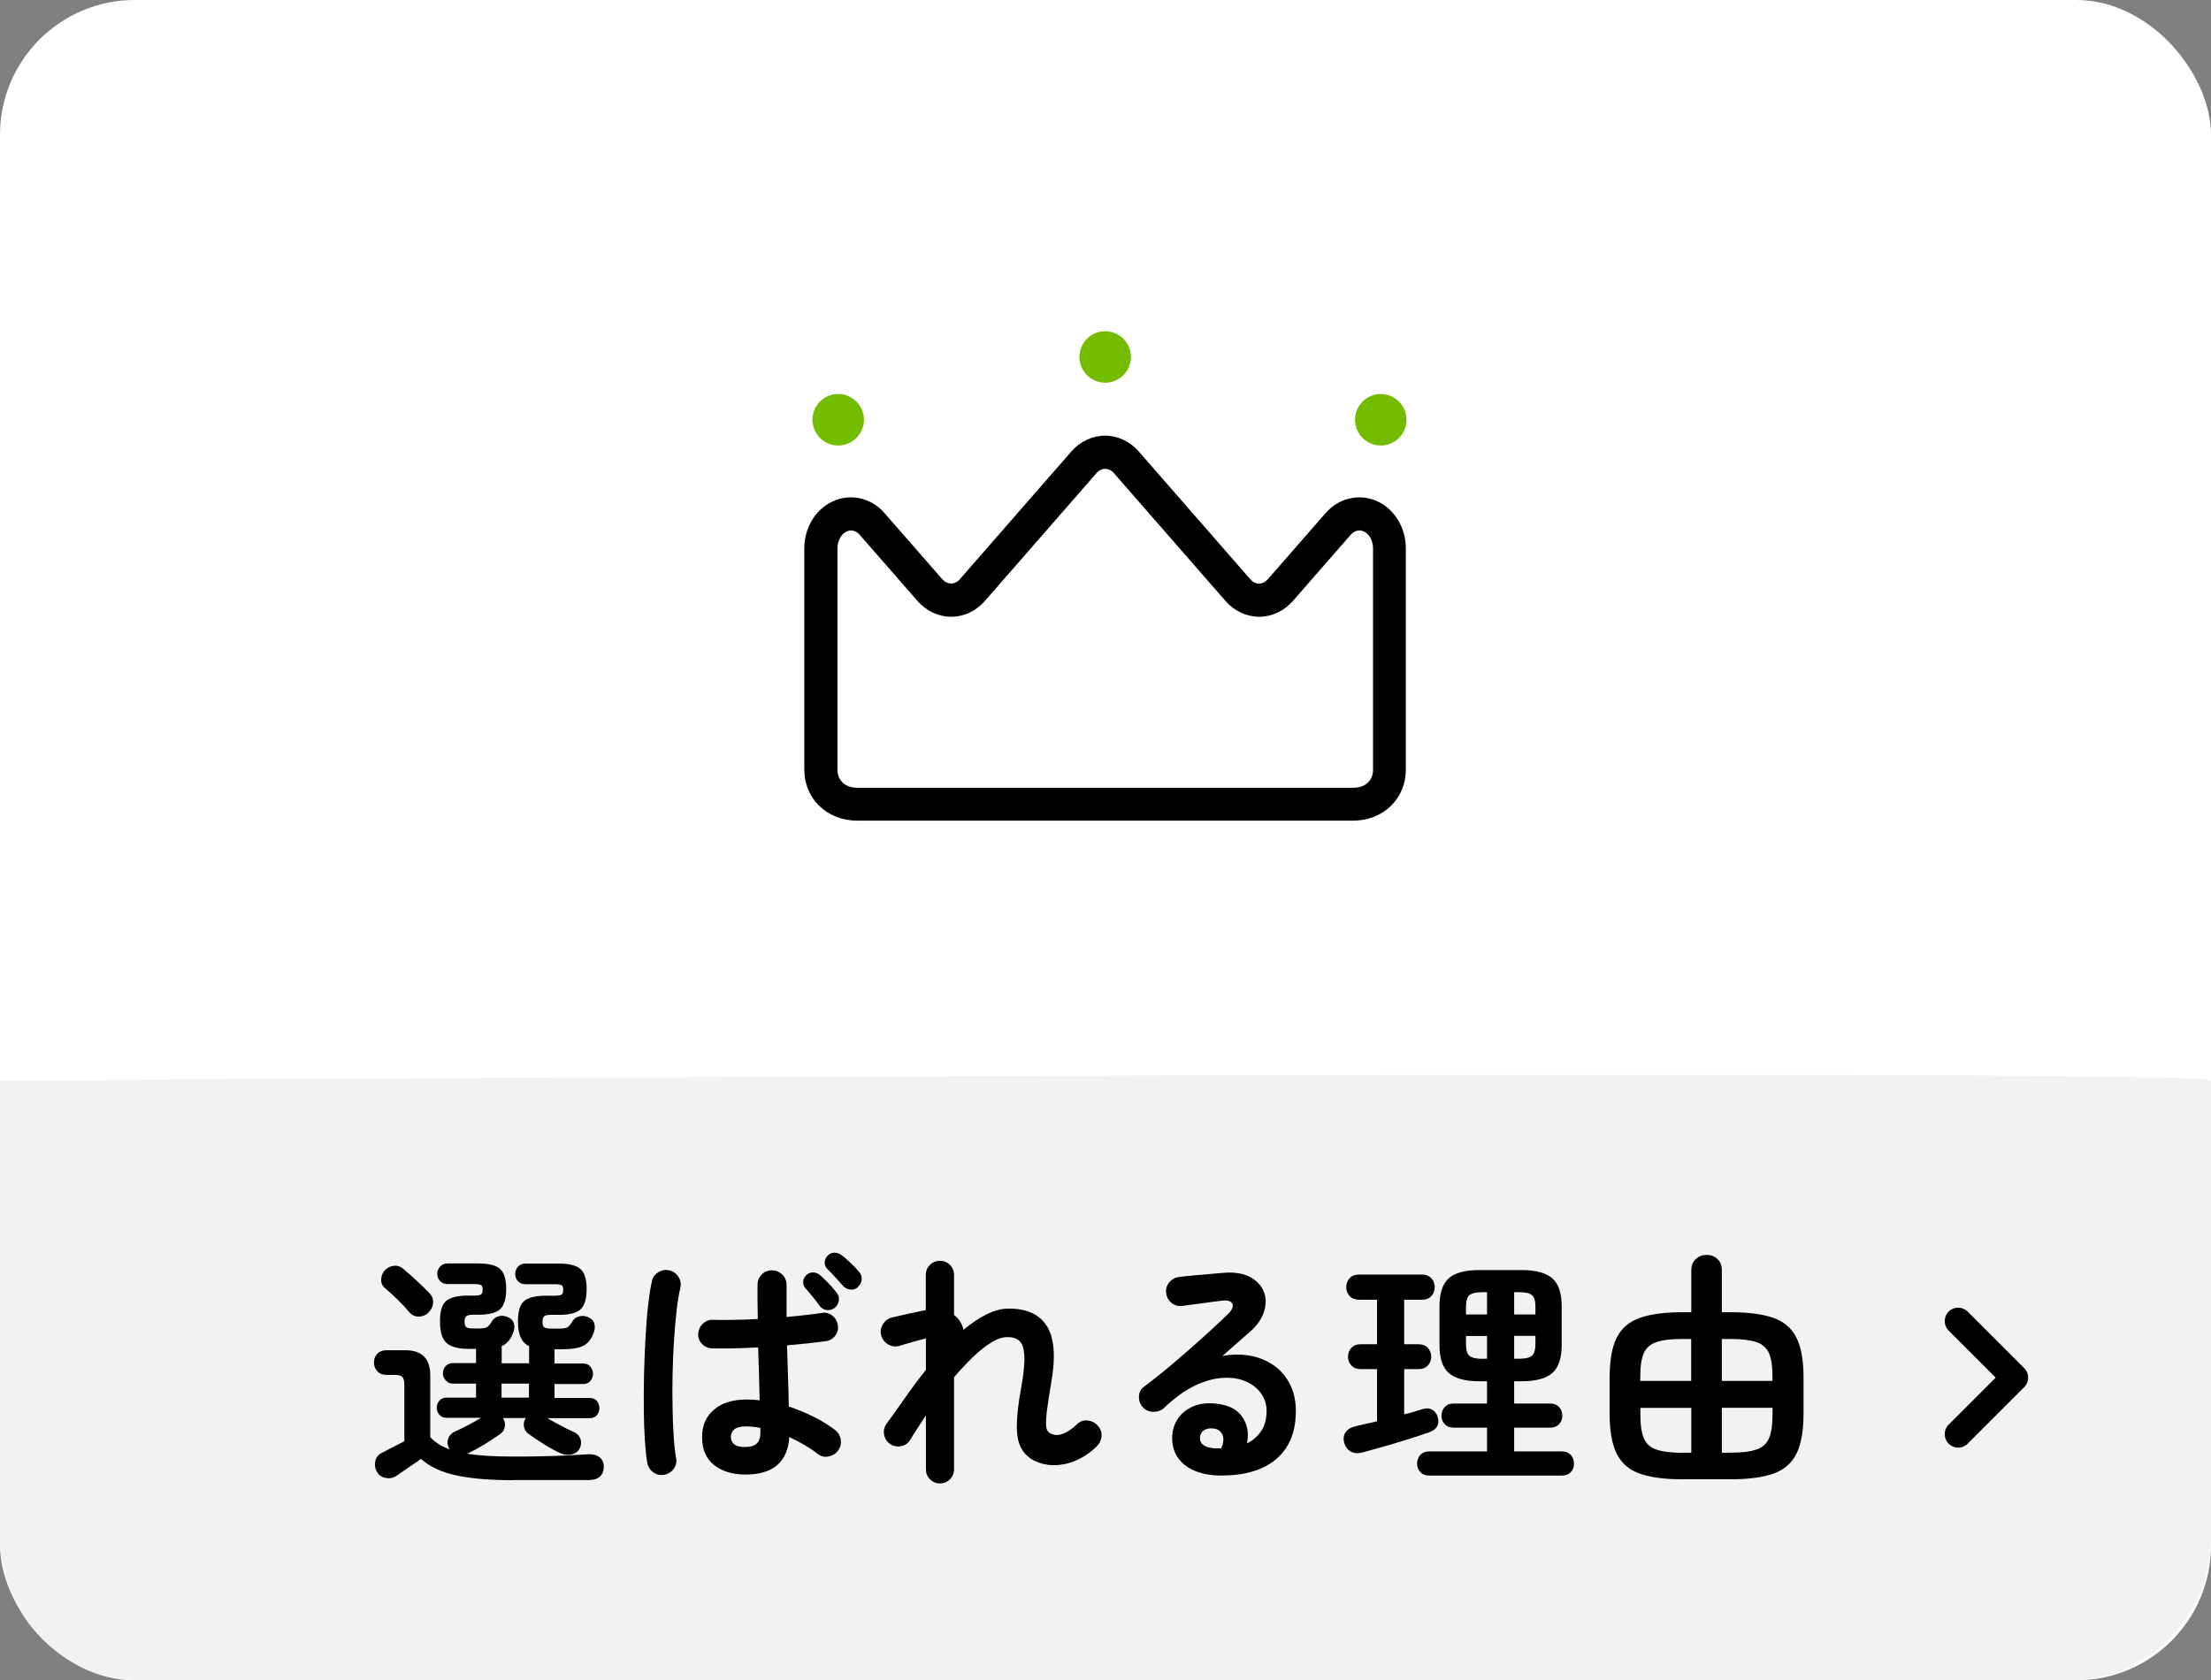
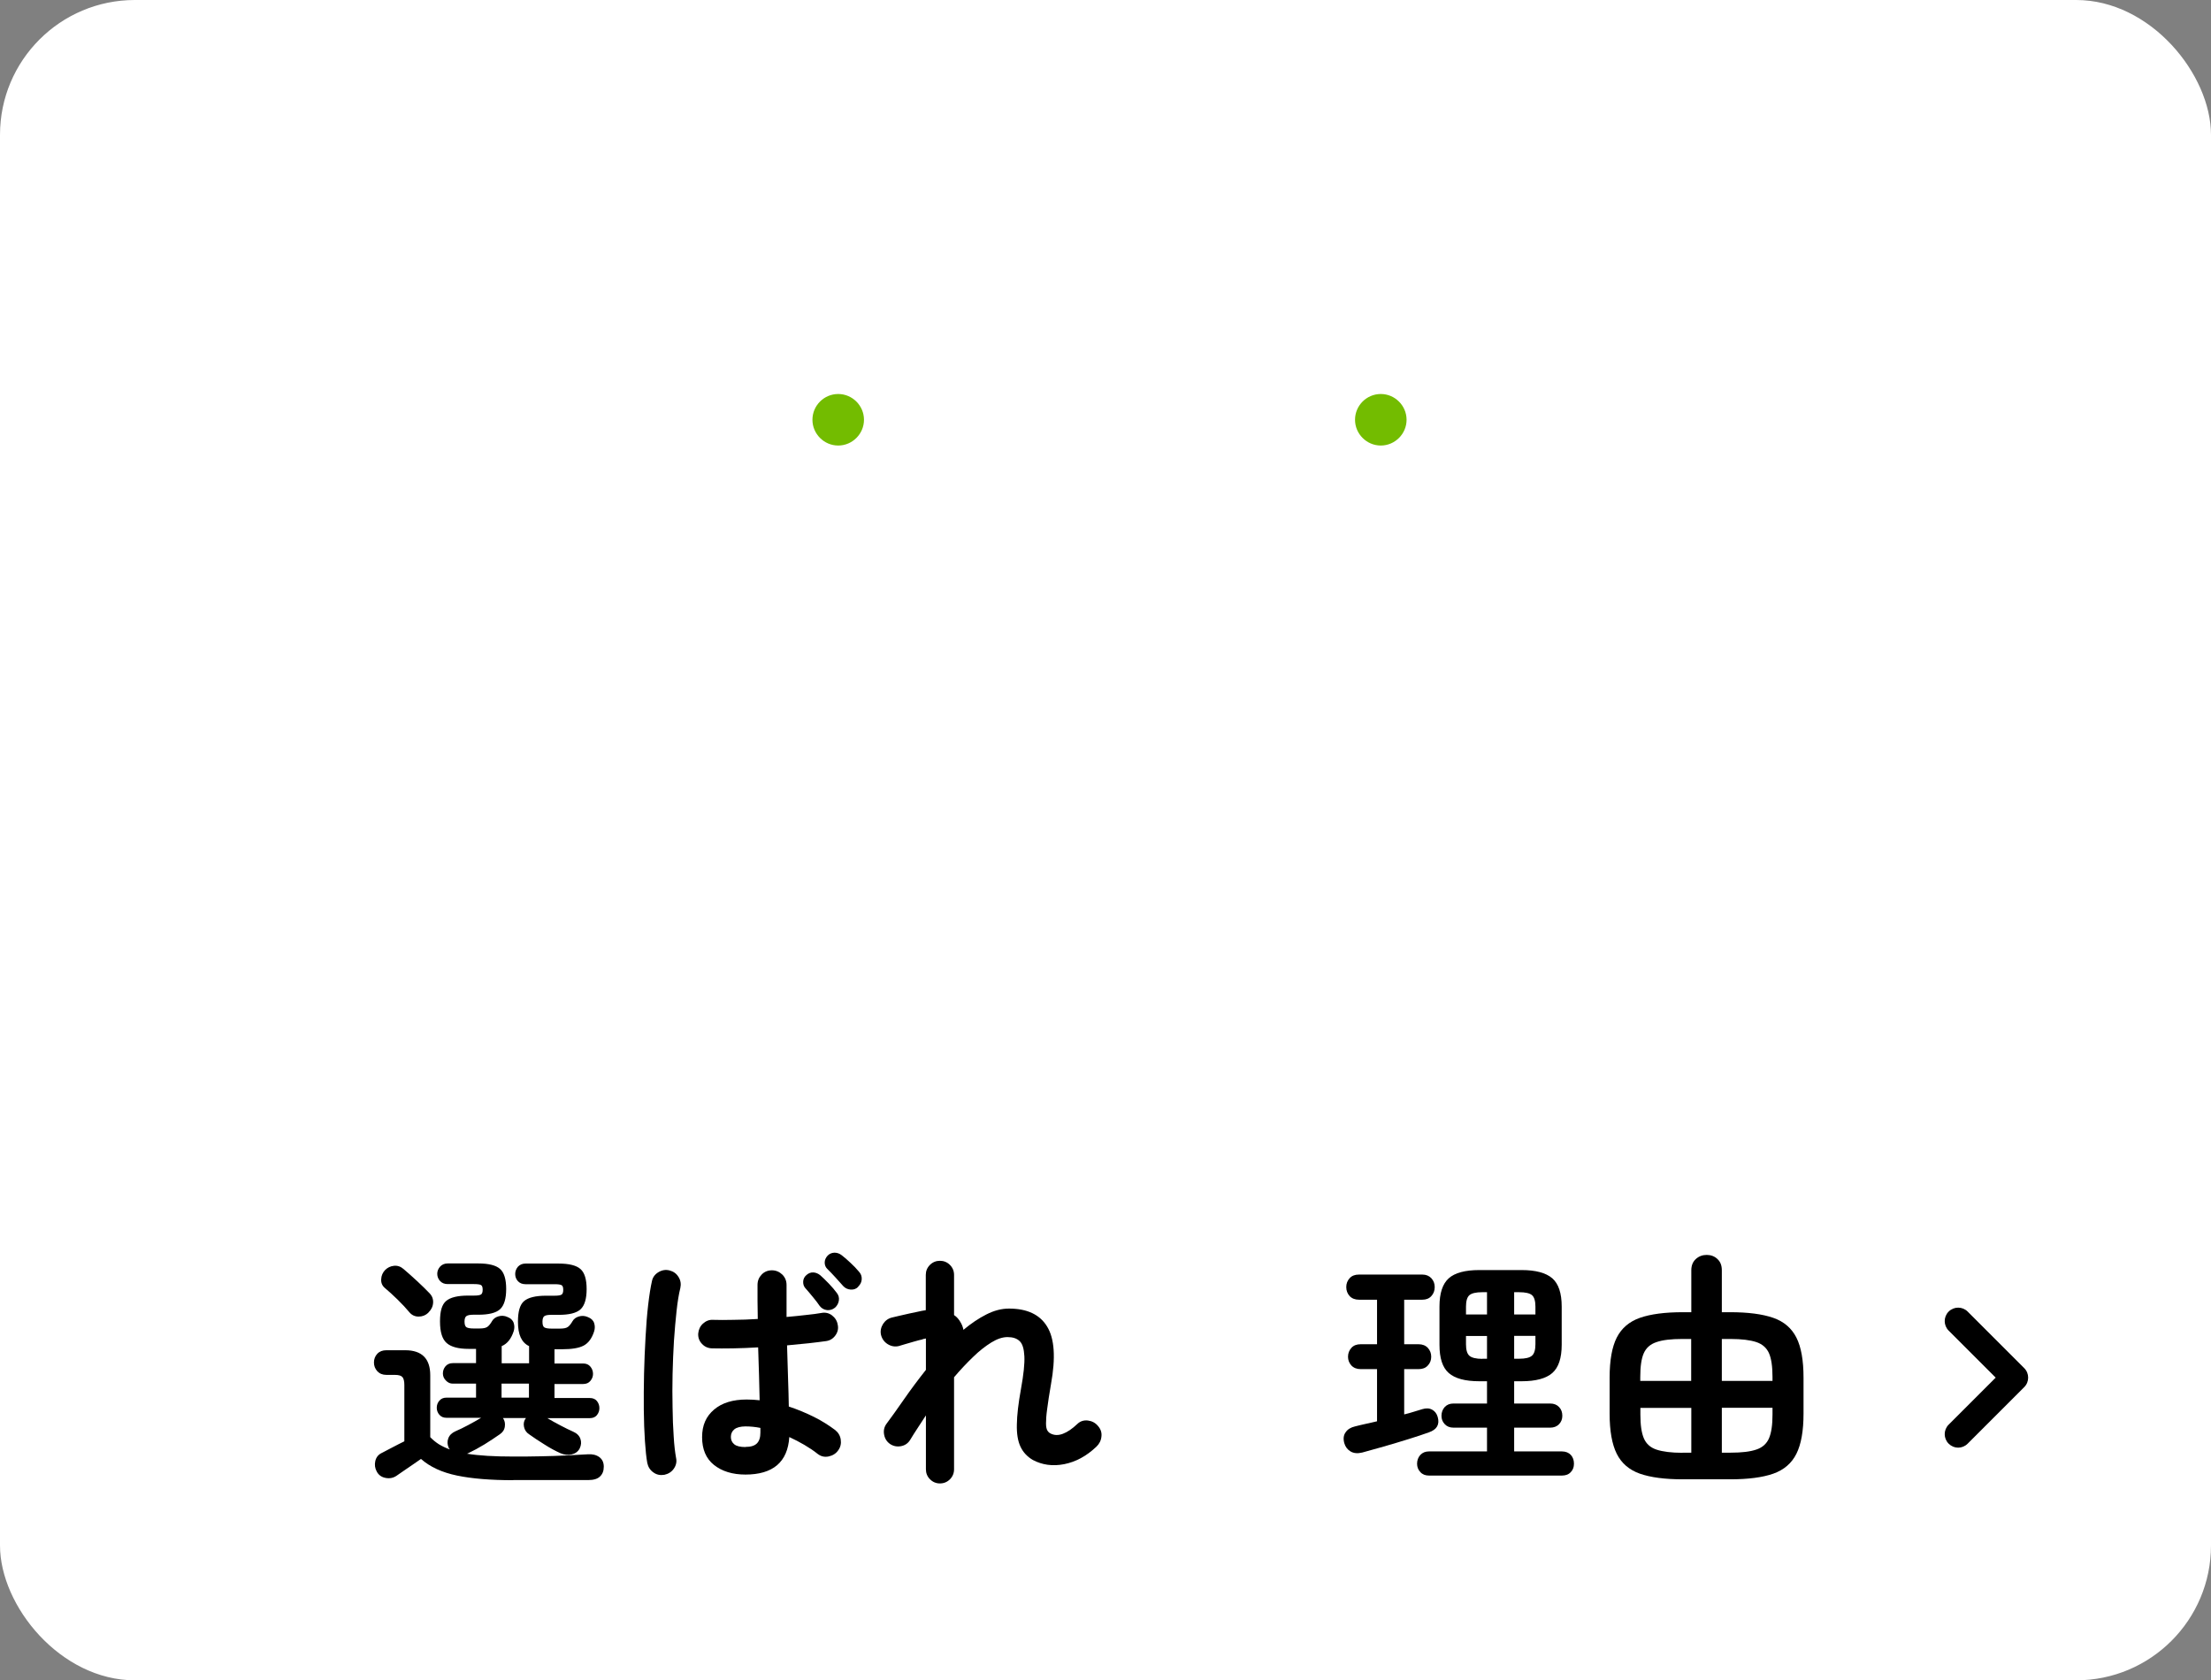
<svg xmlns="http://www.w3.org/2000/svg" id="_レイヤー_2" width="176.73" height="134.34" viewBox="0 0 176.73 134.34">
  <rect x="0" y="0" width="176.73" height="134.34" fill="#808080" stroke="none" />
  <defs>
    <style>.cls-1,.cls-2,.cls-3,.cls-4{stroke-width:0px;}.cls-2{fill:#73bc00;}.cls-3{fill:#fff;}.cls-4{fill:#f2f2f2;}</style>
  </defs>
  <g id="_レイヤー_1-2">
    <rect class="cls-3" y="0" width="176.73" height="134.34" rx="10.78" ry="10.78" />
-     <path class="cls-4" d="m176.73,86.37v36.45c0,6.36-5.05,11.52-11.28,11.52H11.28c-6.23,0-11.28-5.16-11.28-11.52v-36.45s176.73-.98,176.73,0Z" />
    <path class="cls-1" d="m41.03,118.34c-1.8,0-3.3-.12-4.5-.37-1.2-.25-2.16-.69-2.88-1.33-.17.12-.38.27-.65.45-.26.18-.52.36-.76.52s-.43.29-.55.38c-.25.17-.54.23-.86.17-.33-.06-.57-.23-.72-.52-.14-.26-.18-.54-.11-.84.07-.3.25-.52.54-.65.2-.1.47-.25.82-.43s.67-.35.96-.49v-4.5c0-.3-.05-.51-.15-.63-.1-.12-.3-.18-.62-.18h-.67c-.3,0-.54-.1-.72-.29-.18-.2-.27-.43-.27-.7s.09-.51.27-.7c.18-.19.42-.28.72-.28h1.51c1.33,0,2,.67,2,2v4.95c.2.21.42.39.68.56.26.16.55.3.88.42-.03-.05-.05-.09-.08-.12-.12-.26-.13-.52-.04-.76.09-.25.28-.44.57-.57.3-.13.64-.29,1.01-.49.37-.2.72-.39,1.05-.59h-2.78c-.24,0-.42-.08-.56-.24-.14-.16-.21-.35-.21-.56,0-.22.07-.41.21-.57.14-.16.32-.24.56-.24h2.37v-1.12h-1.86c-.21,0-.39-.08-.55-.25-.16-.16-.24-.35-.24-.56,0-.22.07-.41.21-.58.14-.16.33-.25.58-.25h1.86v-1.14h-.59c-.81,0-1.39-.15-1.75-.46-.36-.31-.54-.88-.54-1.73s.16-1.36.49-1.64.91-.43,1.76-.43h.47c.29,0,.47-.03.56-.09s.13-.19.13-.38-.04-.32-.13-.37c-.08-.05-.27-.08-.56-.08h-2.11c-.25,0-.45-.08-.6-.24-.15-.16-.23-.36-.23-.58s.08-.41.23-.58c.15-.16.35-.25.6-.25h2.45c.83,0,1.42.15,1.74.44.33.29.49.83.49,1.6s-.16,1.32-.49,1.62-.91.44-1.74.44h-.41c-.26,0-.44.04-.54.11-.1.07-.15.22-.15.44,0,.25.06.4.17.46.11.06.3.09.56.09h.47c.3,0,.51-.04.64-.14.12-.09.24-.24.36-.45.1-.18.27-.31.51-.38.23-.07.48-.06.72.05.26.1.43.26.5.48.07.22.07.43,0,.66-.2.61-.52,1.01-.96,1.19v1.37h2.19v-1.37c-.3-.14-.52-.37-.67-.69s-.22-.74-.22-1.27c0-.81.16-1.36.49-1.64s.91-.43,1.76-.43h.68c.29,0,.47-.03.56-.09s.13-.19.13-.38-.04-.32-.13-.37c-.08-.05-.27-.08-.56-.08h-2.33c-.25,0-.45-.08-.6-.24-.15-.16-.22-.36-.22-.58s.08-.41.22-.58c.15-.16.35-.25.6-.25h2.66c.83,0,1.42.15,1.74.44.33.29.49.83.49,1.6s-.16,1.32-.49,1.62-.91.44-1.74.44h-.63c-.26,0-.44.04-.53.11-.09.07-.14.22-.14.44,0,.25.05.4.16.46s.29.09.57.09h.67c.3,0,.51-.04.64-.14.12-.09.24-.24.36-.45.1-.18.27-.31.51-.38.23-.07.48-.06.72.05.26.1.43.26.5.48.07.22.07.43,0,.66-.18.56-.46.94-.84,1.14-.38.2-.95.29-1.7.29h-.63v1.14h2.29c.25,0,.44.08.58.25s.21.36.21.58c0,.21-.07.39-.21.56s-.33.25-.58.25h-2.29v1.12h2.82c.25,0,.44.08.57.24s.2.35.2.57c0,.21-.07.4-.2.56s-.32.24-.57.24h-3.39c.33.2.68.39,1.06.59.38.2.71.36,1,.49.3.13.49.32.58.57s.07.5-.05.76c-.13.26-.35.42-.65.49-.3.07-.6.03-.9-.1-.4-.18-.83-.41-1.28-.7-.45-.28-.86-.55-1.22-.81-.22-.14-.36-.35-.41-.61-.05-.26,0-.49.16-.69h-1.84c.14.2.19.42.15.69s-.18.46-.4.61c-.37.26-.78.53-1.23.81-.46.28-.89.51-1.29.7-.05.03-.09.04-.12.04.97.16,2.21.23,3.72.23.72,0,1.45,0,2.18-.02.74-.01,1.43-.04,2.09-.07.66-.03,1.22-.06,1.67-.09.38-.03.69.05.93.22.24.18.36.43.36.77s-.1.59-.3.78c-.2.2-.52.29-.95.29-.4,0-.88,0-1.43,0-.55,0-1.11,0-1.68,0h-2.88Zm-6.79-13.39c-.22.21-.48.31-.78.31s-.55-.12-.74-.35c-.25-.3-.56-.64-.94-1.01-.38-.37-.72-.68-1.02-.93-.21-.18-.31-.41-.29-.7.01-.28.12-.53.31-.73.2-.2.43-.31.71-.34.28-.03.54.06.77.26.34.29.7.61,1.1.98s.71.68.96.94c.22.22.32.48.3.78-.02.3-.15.56-.38.78Zm5.85,6.79h2.19v-1.12h-2.19v1.12Z" />
    <path class="cls-1" d="m53.09,117.91c-.31.05-.6,0-.86-.19-.26-.18-.42-.43-.49-.75-.08-.43-.14-1.02-.19-1.76-.05-.74-.08-1.58-.09-2.5s0-1.89.02-2.89.07-1.97.12-2.92c.05-.95.12-1.81.21-2.58s.19-1.41.3-1.89c.06-.31.24-.55.52-.72.28-.17.58-.22.89-.14.31.08.55.25.72.53.17.27.21.57.14.88-.12.48-.22,1.09-.3,1.82-.08.73-.15,1.53-.21,2.4-.05.87-.09,1.76-.11,2.67-.02.91-.02,1.8,0,2.65.01.86.04,1.63.09,2.33.04.7.11,1.27.19,1.71.07.31,0,.6-.18.86-.18.26-.44.42-.76.49Zm6.5-.02c-1.04,0-1.88-.26-2.52-.77s-.95-1.26-.95-2.22.32-1.66.95-2.2c.63-.54,1.5-.81,2.61-.81.34,0,.69.02,1.04.06-.01-.61-.03-1.28-.05-2.01s-.04-1.46-.07-2.22c-.69.04-1.36.07-2.01.08-.65.01-1.2.01-1.67,0-.33-.01-.6-.13-.81-.36-.22-.23-.32-.51-.3-.83.03-.31.15-.58.38-.79.23-.21.5-.32.81-.3.46.01,1,.02,1.62,0,.62,0,1.27-.03,1.95-.07-.01-.5-.02-.97-.02-1.43v-1.29c0-.33.11-.6.33-.83.22-.23.5-.34.82-.34s.6.12.83.34c.23.23.34.51.34.83,0,.41,0,.82,0,1.25,0,.43,0,.87,0,1.31.56-.05,1.08-.1,1.57-.16.48-.05.89-.1,1.21-.16.31-.06.6,0,.85.19.25.19.41.44.46.75.07.31,0,.6-.19.86s-.44.41-.75.45c-.37.05-.82.11-1.37.17s-1.13.11-1.74.17c.03.91.05,1.79.08,2.64s.05,1.6.06,2.25c.72.24,1.39.52,2.03.84s1.18.67,1.65,1.02c.26.2.42.45.47.77.05.32-.01.61-.2.87-.18.26-.44.42-.76.49-.33.07-.62,0-.88-.2-.31-.25-.67-.49-1.06-.72-.39-.23-.8-.44-1.21-.63-.13,2-1.3,3-3.52,3Zm0-2.21c.42,0,.72-.09.91-.28s.28-.48.28-.87v-.37c-.4-.08-.8-.12-1.19-.12s-.7.08-.89.23c-.19.16-.28.36-.28.61s.09.44.27.59.48.22.9.22Zm7.13-11.12c-.17.14-.38.2-.62.18-.24-.03-.43-.14-.58-.33-.13-.2-.31-.43-.54-.71-.23-.28-.43-.52-.62-.73-.12-.14-.17-.32-.16-.52.01-.2.1-.38.27-.52.16-.14.34-.21.54-.2s.39.09.56.23c.18.16.4.37.67.65.26.27.48.53.65.76.14.18.2.39.16.62-.04.23-.15.42-.33.58Zm1.88-1.68c-.17.17-.37.24-.61.22-.24-.02-.43-.11-.59-.28-.16-.18-.36-.4-.6-.67s-.47-.5-.68-.71c-.13-.13-.2-.3-.2-.5s.08-.39.24-.56c.14-.14.32-.22.53-.23.21,0,.4.06.57.19.21.16.45.36.72.62.27.25.5.49.68.71.16.17.23.37.22.6-.01.23-.11.43-.29.6Z" />
    <path class="cls-1" d="m75.14,118.6c-.31,0-.58-.11-.8-.33-.22-.22-.33-.49-.33-.8v-4.31c-.22.34-.44.67-.66,1.01-.22.33-.42.65-.6.95-.17.27-.41.44-.73.5-.32.06-.61,0-.87-.17-.26-.18-.42-.43-.48-.75-.06-.32,0-.61.19-.87.38-.51.84-1.15,1.38-1.93.54-.78,1.13-1.57,1.77-2.38v-2.51s-.08.02-.14.03c-.05,0-.1.02-.16.05-.14.03-.35.08-.62.16s-.52.15-.76.22c-.24.07-.41.12-.5.15-.31.07-.61.01-.88-.16-.27-.17-.45-.42-.53-.74-.07-.31,0-.61.17-.88.18-.27.42-.44.73-.51.12-.03.3-.07.55-.13s.51-.12.79-.18c.28-.06.52-.11.71-.15.21-.05.42-.09.63-.12v-2.82c0-.31.11-.58.33-.8.22-.22.49-.33.8-.33s.58.11.8.33c.22.22.33.49.33.8v3.21c.22.14.4.35.55.63.09.16.16.34.2.55.61-.51,1.22-.92,1.83-1.23.61-.31,1.21-.47,1.81-.47,1.45,0,2.47.48,3.05,1.44.59.96.69,2.49.31,4.59-.14.83-.25,1.5-.31,2.01-.07.5-.09.88-.09,1.14,0,.26.04.44.1.55.06.11.14.19.25.25.3.16.63.17,1,.03s.75-.4,1.16-.79c.23-.22.52-.31.84-.27s.59.18.8.43c.22.25.32.53.28.85-.03.32-.17.59-.4.81-.8.76-1.66,1.22-2.58,1.4-.93.18-1.76.06-2.51-.34-.44-.26-.77-.61-.98-1.06-.21-.44-.31-1.04-.29-1.78.01-.74.12-1.69.33-2.84s.3-2.02.27-2.61-.15-1-.38-1.21c-.23-.22-.55-.32-.97-.32-.39,0-.82.14-1.29.43s-.96.67-1.46,1.16c-.5.48-1.01,1.02-1.52,1.62v7.36c0,.31-.11.58-.33.8-.22.22-.49.33-.8.33Z" />
-     <path class="cls-1" d="m97.49,117.97c-1.19-.03-2.12-.31-2.81-.86-.68-.55-1.01-1.3-.99-2.25.03-.56.19-1.05.48-1.47.29-.42.7-.73,1.2-.95s1.09-.29,1.74-.23c1.04.09,1.77.45,2.19,1.07s.54,1.33.37,2.12c.46-.22.83-.54,1.13-.97.29-.42.44-.98.44-1.65,0-.51-.15-.97-.44-1.38-.29-.41-.71-.73-1.23-.96-.53-.23-1.14-.32-1.83-.28-.69.04-1.44.24-2.23.62s-1.61.96-2.45,1.77c-.23.22-.53.33-.88.32-.35,0-.64-.14-.86-.4-.21-.25-.3-.53-.28-.85.02-.32.15-.57.4-.75.81-.61,1.62-1.26,2.43-1.95.81-.69,1.58-1.36,2.32-2.03s1.39-1.27,1.95-1.82c.35-.34.47-.62.36-.84s-.39-.3-.85-.24c-.44.05-.95.12-1.52.2-.57.08-1.1.15-1.6.21-.31.05-.6-.02-.86-.21-.26-.2-.41-.46-.45-.78-.05-.31.02-.6.21-.85.2-.25.46-.41.78-.46.29-.04.65-.08,1.09-.12.44-.04.89-.08,1.35-.12.46-.04.86-.07,1.18-.1.85-.07,1.54.05,2.08.33.53.29.9.67,1.1,1.16.2.49.21,1.02.03,1.6-.18.57-.55,1.12-1.12,1.62-.26.22-.59.51-.99.86s-.81.71-1.22,1.08c.74-.14,1.47-.15,2.17-.03.71.12,1.33.38,1.89.75.55.38,1,.88,1.32,1.5s.49,1.35.49,2.18c0,1.19-.26,2.17-.78,2.95-.52.78-1.24,1.34-2.15,1.7-.91.36-1.96.53-3.15.5Zm-.35-2.17h.12s.09,0,.15,0c.06,0,.13,0,.21,0,.18-.43.22-.79.1-1.08-.12-.29-.35-.46-.7-.51-.31-.04-.57,0-.77.13-.2.12-.32.32-.34.6-.01.52.4.81,1.25.86Z" />
    <path class="cls-1" d="m108.88,116.13c-.37.09-.68.06-.93-.09-.25-.15-.42-.38-.5-.67-.09-.34-.06-.63.11-.86.16-.24.41-.39.75-.47.26-.07.54-.13.84-.2.3-.06.61-.14.92-.21v-4.17h-1.31c-.31,0-.56-.1-.74-.29-.18-.2-.27-.43-.27-.7s.09-.51.27-.71c.18-.2.43-.29.74-.29h1.31v-3.56h-1.45c-.31,0-.56-.1-.74-.29-.18-.2-.27-.44-.27-.72s.09-.51.27-.71c.18-.2.43-.29.74-.29h5.07c.3,0,.54.1.72.29.18.2.27.43.27.71s-.09.53-.27.72c-.18.2-.42.29-.72.29h-1.45v3.56h1.15c.31,0,.56.1.74.29.18.2.27.43.27.71s-.09.51-.27.7c-.18.2-.43.29-.74.29h-1.15v3.62c.26-.06.51-.13.76-.21.25-.07.48-.14.69-.21.3-.09.56-.08.78.04.22.12.37.31.45.59.17.6-.07,1.01-.72,1.23-.44.16-.99.34-1.63.54-.65.2-1.3.4-1.97.59-.67.19-1.24.35-1.72.48Zm5.34,1.84c-.29,0-.52-.09-.69-.28-.18-.19-.26-.41-.26-.67,0-.27.09-.51.26-.7.18-.19.41-.28.69-.28h4.64v-1.9h-2.68c-.29,0-.52-.09-.7-.28-.18-.19-.26-.41-.26-.67,0-.27.09-.51.26-.7.18-.19.41-.28.7-.28h2.68v-1.78h-.61c-1.14,0-1.95-.22-2.45-.66s-.74-1.19-.74-2.26v-3.05c0-1.07.25-1.82.74-2.26s1.31-.66,2.45-.66h3.37c1.13,0,1.95.22,2.46.66.5.44.75,1.19.75,2.26v3.05c0,1.07-.25,1.82-.75,2.26-.5.44-1.32.66-2.46.66h-.59v1.78h2.88c.3,0,.54.1.71.28.18.19.26.42.26.7s-.09.49-.26.67c-.18.19-.42.28-.71.28h-2.88v1.9h3.82c.3,0,.54.1.71.28.17.19.25.42.25.7s-.08.49-.25.67c-.17.19-.41.28-.71.28h-10.63Zm2.96-12.88h1.68v-1.78h-.37c-.51,0-.85.08-1.04.24-.18.16-.27.47-.27.91v.63Zm1.31,3.54h.37v-1.82h-1.68v.67c0,.44.09.75.27.91.18.16.53.25,1.04.25Zm2.54-3.54h1.7v-.63c0-.44-.09-.75-.27-.91-.18-.16-.53-.24-1.04-.24h-.39v1.78Zm0,3.54h.39c.51,0,.85-.08,1.04-.25.18-.16.27-.47.27-.91v-.67h-1.7v1.82Z" />
    <path class="cls-1" d="m134.52,118.27c-1.44,0-2.58-.15-3.44-.45-.85-.3-1.47-.83-1.85-1.59s-.57-1.83-.57-3.21v-2.88c0-1.38.19-2.45.57-3.2.38-.75,1-1.28,1.85-1.58.86-.3,2-.45,3.44-.45h.67v-3.35c0-.38.12-.68.36-.9.24-.22.53-.33.87-.33s.63.11.86.33c.24.22.35.52.35.9v3.35h.65c1.45,0,2.6.15,3.46.45.86.3,1.47.83,1.85,1.58.38.75.57,1.82.57,3.2v2.88c0,1.38-.19,2.45-.57,3.21-.38.76-1,1.29-1.85,1.59-.85.3-2.01.45-3.46.45h-3.76Zm-3.41-7.87h4.07v-3.35h-.71c-.89,0-1.58.08-2.06.25-.49.16-.83.46-1.02.89s-.28,1.06-.28,1.9v.31Zm3.37,5.74h.71v-3.58h-4.07v.55c0,.82.09,1.45.28,1.89s.53.74,1.02.9c.49.16,1.18.25,2.06.25Zm3.15-5.74h4.05v-.31c0-.83-.09-1.47-.28-1.9-.19-.43-.53-.73-1.01-.89-.48-.16-1.17-.25-2.06-.25h-.7v3.35Zm0,5.74h.7c.89,0,1.57-.08,2.06-.25.48-.16.82-.46,1.01-.9.19-.44.28-1.07.28-1.89v-.55h-4.05v3.58Z" />
-     <path class="cls-1" d="m108.17,65.61h-39.66c-2.4,0-4.22-1.75-4.22-4.07v-17.71c0-1.62.88-3.09,2.24-3.73,1.42-.68,3.1-.31,4.17.92l4.62,5.29c.4.45,1.01.46,1.4,0l8.92-10.22c.7-.8,1.68-1.26,2.69-1.26s1.99.46,2.69,1.26l8.92,10.22c.2.23.45.35.7.35h0c.25,0,.5-.13.7-.35l4.62-5.29c1.07-1.23,2.75-1.6,4.18-.92,1.35.64,2.23,2.11,2.23,3.73v17.71c0,2.32-1.81,4.07-4.21,4.07Zm-40.15-23.2c-.12,0-.24.03-.35.08-.44.21-.73.75-.73,1.35v17.71c0,.85.63,1.43,1.58,1.43h39.66c.94,0,1.57-.57,1.57-1.43v-17.71c0-.6-.29-1.14-.73-1.35-.37-.17-.76-.07-1.06.27l-4.62,5.29c-.7.8-1.68,1.26-2.69,1.26h0c-1.01,0-1.99-.46-2.69-1.26l-8.92-10.22c-.4-.46-1.01-.46-1.4,0l-8.92,10.22c-.7.8-1.68,1.26-2.69,1.26h0c-1.01,0-1.99-.46-2.69-1.26l-4.62-5.29c-.2-.23-.45-.35-.7-.35Z" />
-     <path class="cls-2" d="m88.34,26.48c-1.14,0-2.06.93-2.06,2.06s.93,2.06,2.06,2.06,2.06-.93,2.06-2.06-.93-2.06-2.06-2.06Z" />
    <path class="cls-2" d="m67,31.5c-1.14,0-2.06.93-2.06,2.06s.93,2.06,2.06,2.06,2.06-.93,2.06-2.06-.93-2.06-2.06-2.06Z" />
    <path class="cls-2" d="m110.37,31.5c-1.14,0-2.06.93-2.06,2.06s.93,2.06,2.06,2.06,2.06-.93,2.06-2.06-.93-2.06-2.06-2.06Z" />
    <path class="cls-1" d="m156.52,115.74c-.28,0-.55-.11-.76-.32-.42-.42-.42-1.1,0-1.52l3.76-3.76-3.76-3.76c-.42-.42-.42-1.1,0-1.52s1.1-.42,1.52,0l4.52,4.52c.42.42.42,1.1,0,1.52l-4.52,4.52c-.21.21-.49.32-.76.32Z" />
  </g>
</svg>